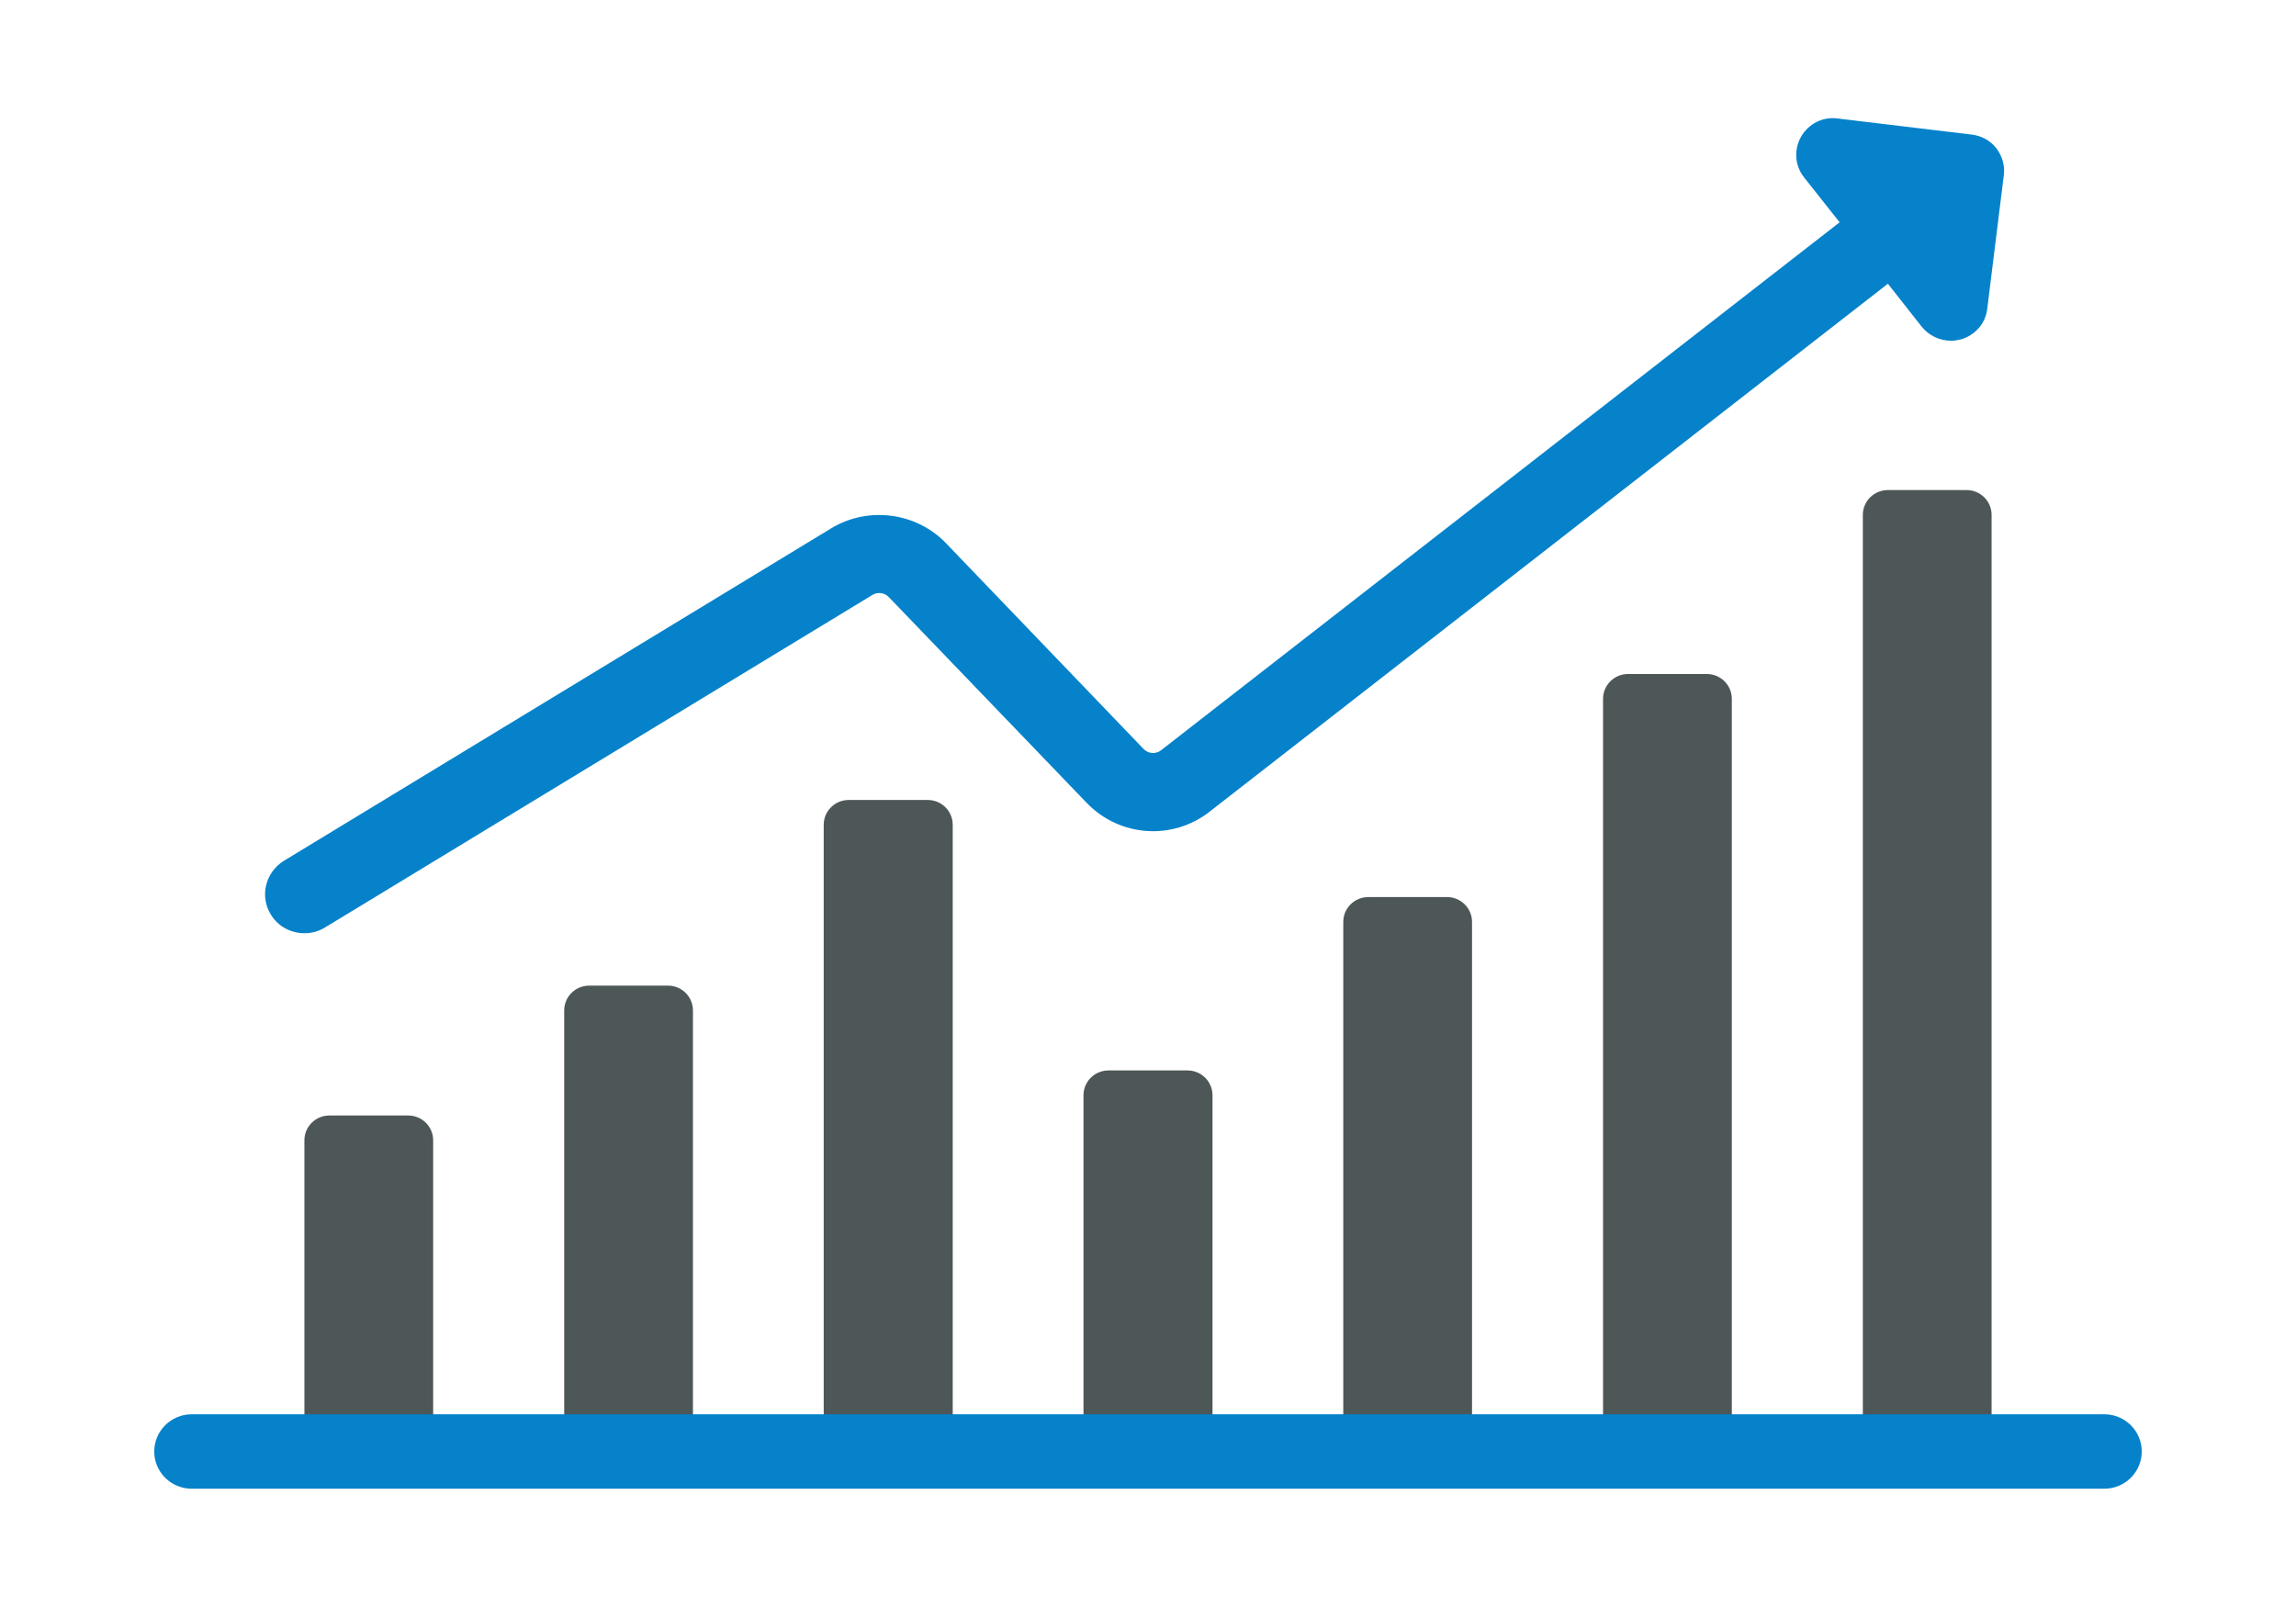
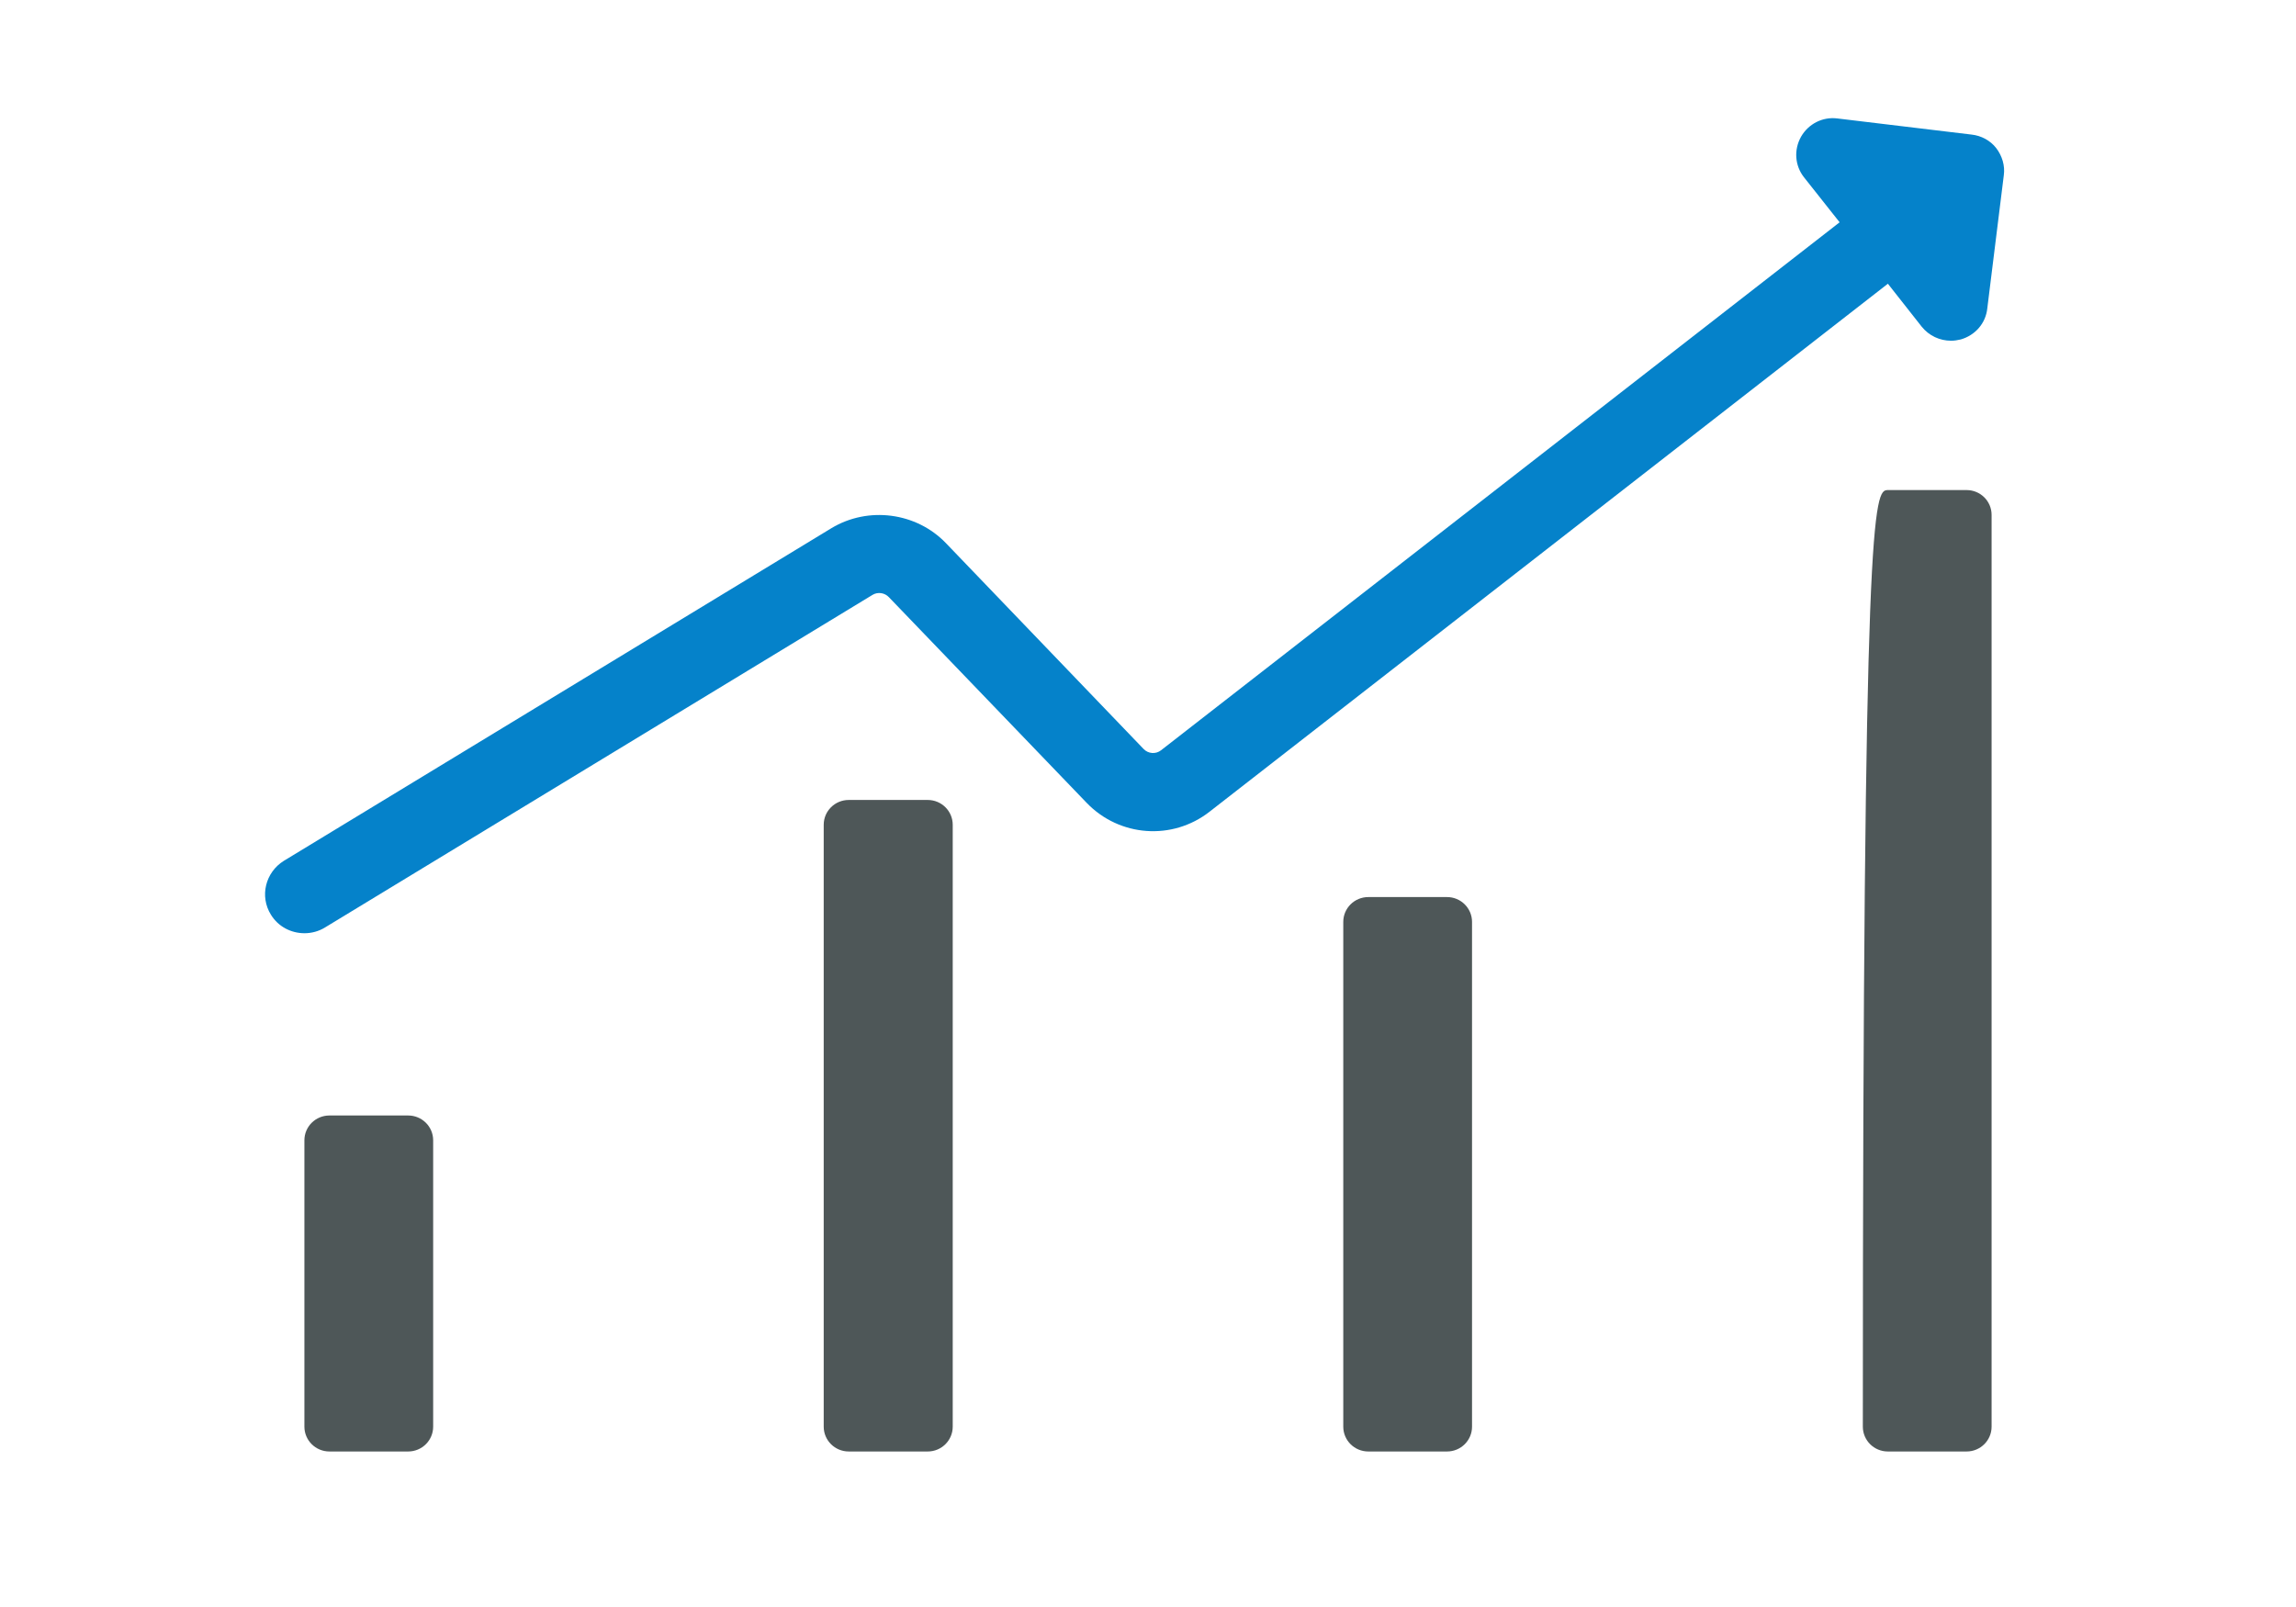
<svg xmlns="http://www.w3.org/2000/svg" width="100" height="70" viewBox="0 0 100 70" fill="none">
  <path d="M18.866 49.67V62.145C18.866 62.742 18.379 63.226 17.777 63.226H14.347C13.746 63.226 13.258 62.742 13.258 62.145V49.67C13.258 49.074 13.746 48.59 14.347 48.59H17.777C18.379 48.59 18.866 49.074 18.866 49.67Z" fill="#4E5758" />
-   <path d="M30.181 44.014V62.145C30.181 62.742 29.693 63.226 29.092 63.226H25.662C25.06 63.226 24.573 62.742 24.573 62.145V44.014C24.573 43.417 25.06 42.933 25.662 42.933H29.092C29.693 42.933 30.181 43.417 30.181 44.014Z" fill="#4E5758" />
  <path d="M41.495 35.927V62.145C41.495 62.742 41.008 63.226 40.406 63.226H36.965C36.364 63.226 35.876 62.742 35.876 62.145V35.927C35.876 35.33 36.364 34.846 36.965 34.846H40.406C41.008 34.846 41.495 35.33 41.495 35.927Z" fill="#4E5758" />
-   <path d="M52.809 47.709V62.145C52.809 62.742 52.322 63.226 51.721 63.226H48.279C47.678 63.226 47.19 62.742 47.19 62.145V47.709C47.19 47.111 47.678 46.628 48.279 46.628H51.721C52.322 46.628 52.809 47.111 52.809 47.709Z" fill="#4E5758" />
  <path d="M64.113 40.157V62.145C64.113 62.742 63.626 63.226 63.024 63.226H59.594C58.992 63.226 58.505 62.742 58.505 62.145V40.157C58.505 39.56 58.992 39.076 59.594 39.076H63.024C63.626 39.076 64.113 39.56 64.113 40.157Z" fill="#4E5758" />
-   <path d="M75.428 30.44V62.145C75.428 62.742 74.94 63.226 74.339 63.226H70.908C70.307 63.226 69.819 62.742 69.819 62.145V30.44C69.819 29.843 70.307 29.359 70.908 29.359H74.339C74.94 29.359 75.428 29.843 75.428 30.44Z" fill="#4E5758" />
-   <path d="M86.742 22.428V62.145C86.742 62.742 86.255 63.226 85.653 63.226H82.223C81.621 63.226 81.134 62.742 81.134 62.145V22.428C81.134 21.831 81.621 21.347 82.223 21.347H85.653C86.255 21.347 86.742 21.831 86.742 22.428Z" fill="#4E5758" />
-   <path d="M91.649 64.848H8.351C7.449 64.848 6.718 64.122 6.718 63.227C6.718 62.331 7.449 61.605 8.351 61.605H91.649C92.551 61.605 93.282 62.331 93.282 63.227C93.282 64.122 92.551 64.848 91.649 64.848Z" fill="#0582CA" />
+   <path d="M86.742 22.428V62.145C86.742 62.742 86.255 63.226 85.653 63.226H82.223C81.621 63.226 81.134 62.742 81.134 62.145C81.134 21.831 81.621 21.347 82.223 21.347H85.653C86.255 21.347 86.742 21.831 86.742 22.428Z" fill="#4E5758" />
  <path d="M87.274 7.631L86.554 13.436C86.486 14.083 86.029 14.604 85.4 14.786C85.263 14.82 85.115 14.842 84.978 14.842C84.487 14.842 84.018 14.627 83.698 14.23L82.225 12.359L52.684 35.355C51.062 36.625 48.755 36.455 47.327 34.97L38.714 26.012C38.531 25.819 38.234 25.774 38.006 25.91L14.154 40.401C13.88 40.571 13.56 40.651 13.263 40.651C12.68 40.651 12.121 40.367 11.801 39.846C11.298 39.041 11.561 37.997 12.361 37.498L36.212 23.007C37.811 22.043 39.913 22.315 41.204 23.664L49.806 32.623C50.011 32.838 50.343 32.861 50.571 32.679L80.123 9.683L78.57 7.721C78.17 7.211 78.124 6.52 78.444 5.953C78.764 5.397 79.38 5.079 80.02 5.159L85.869 5.862C86.292 5.907 86.691 6.123 86.943 6.451C87.205 6.792 87.331 7.222 87.274 7.631Z" fill="#0582CA" />
</svg>